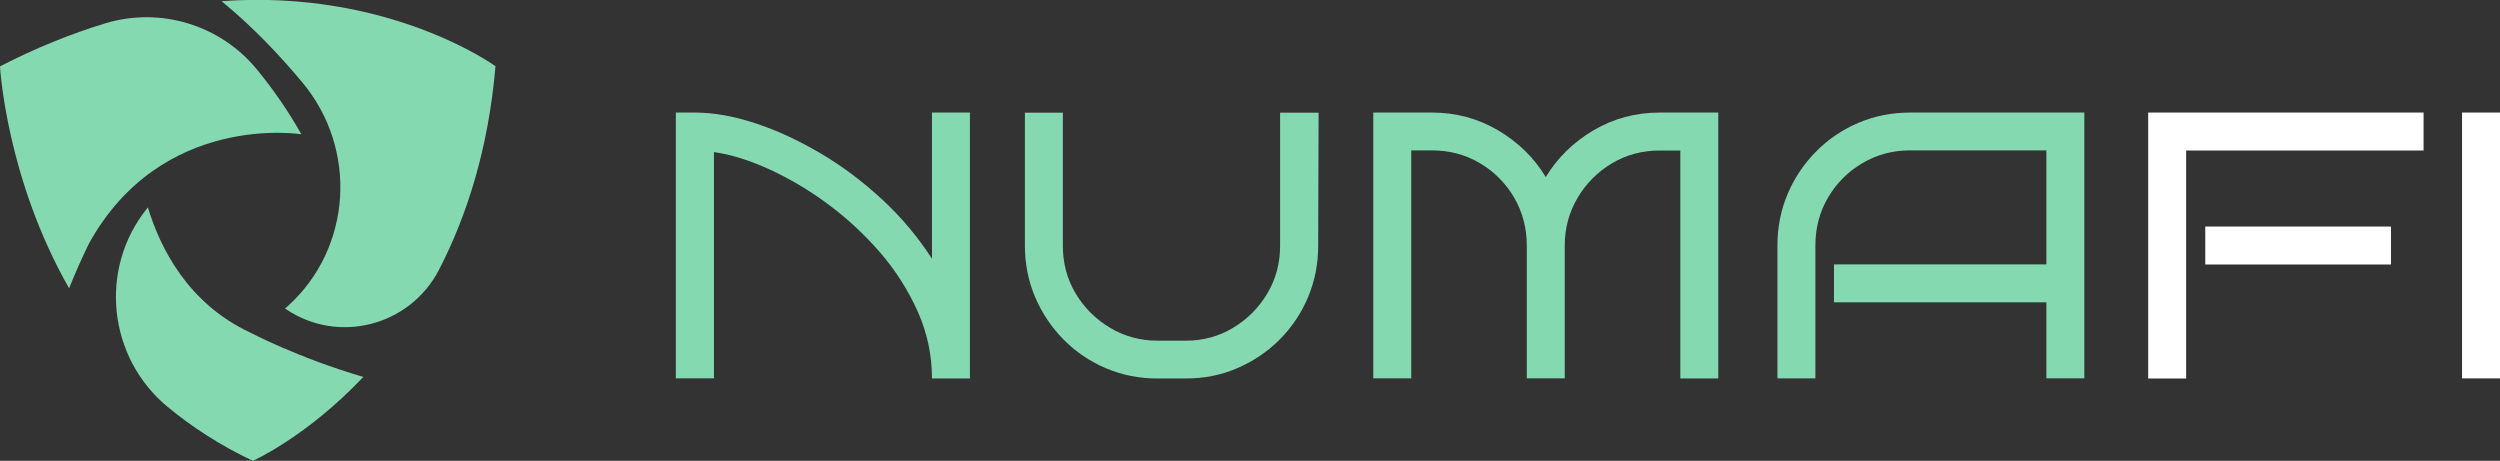
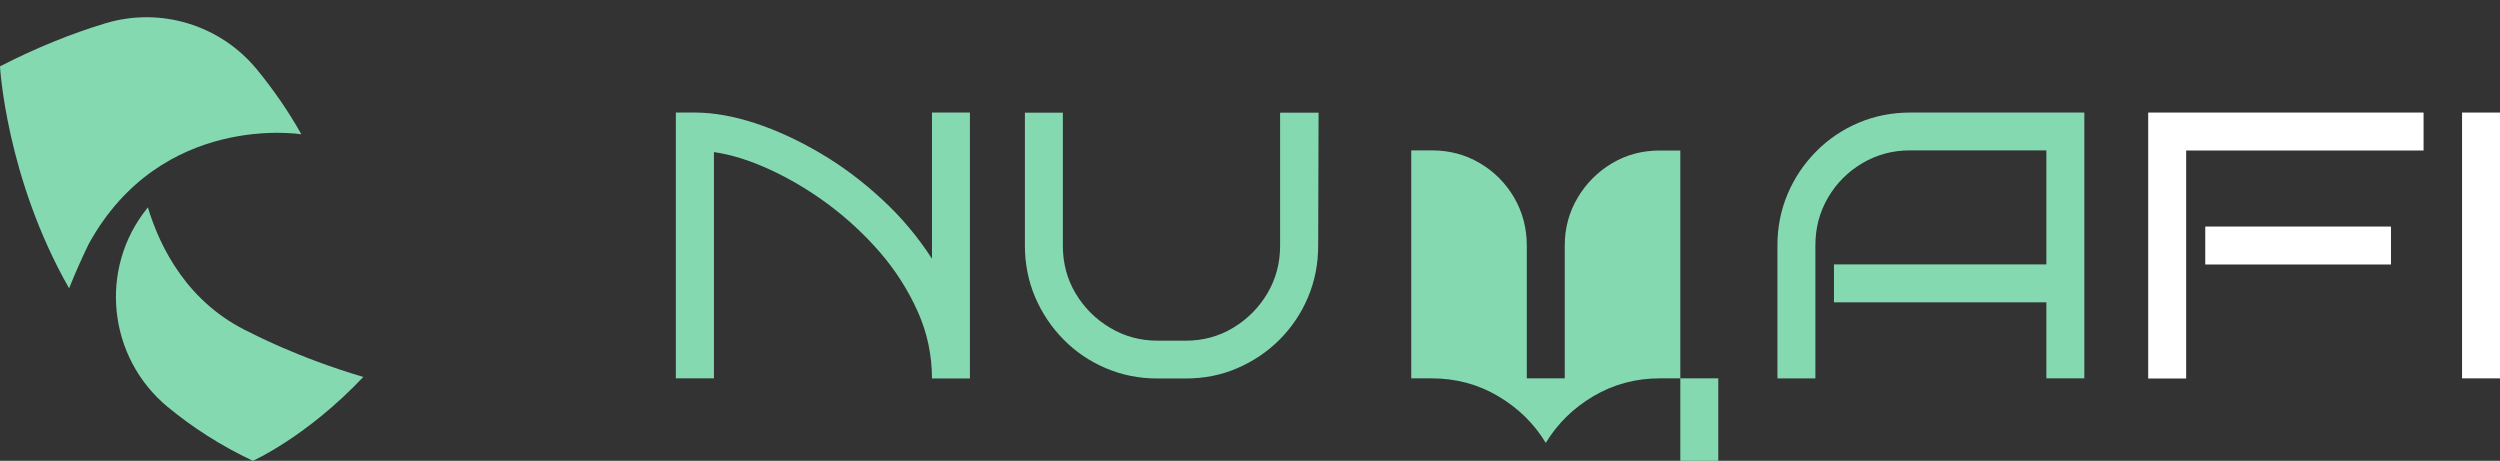
<svg xmlns="http://www.w3.org/2000/svg" id="Layer_2" viewBox="0 0 191.02 35.21">
  <rect x="0" y="0" width="191.02" height="35.21" fill="#333333" stroke="none" />
  <defs>
    <style>
      .cls-1 {
        fill: #fff;
      }

      .cls-2 {
        fill: #85d9b1;
      }
    </style>
  </defs>
  <g id="Layer_1-2" data-name="Layer_1">
    <g>
      <g>
        <path class="cls-2" d="M54.54,28.91h-2.9V8.6h1.45c1.41,0,2.95.27,4.6.81,1.65.54,3.31,1.31,4.98,2.29s3.24,2.16,4.72,3.53c1.48,1.36,2.75,2.88,3.82,4.54v-11.17h2.9v20.32h-2.9c0-1.78-.36-3.49-1.09-5.12-.73-1.63-1.69-3.14-2.89-4.53-1.2-1.38-2.53-2.61-3.99-3.69s-2.95-1.95-4.45-2.64c-1.51-.69-2.92-1.13-4.24-1.32v17.3Z" />
        <path class="cls-2" d="M100.75,8.6l-.03,10.16c0,1.41-.26,2.73-.78,3.96-.52,1.23-1.25,2.31-2.18,3.24-.93.93-2.01,1.65-3.24,2.18s-2.54.78-3.93.78h-2.15c-1.39,0-2.71-.26-3.93-.78-1.23-.52-2.31-1.25-3.24-2.19-.93-.94-1.65-2.02-2.18-3.25-.52-1.23-.78-2.54-.78-3.93v-10.16h2.9v10.16c0,1.34.32,2.55.97,3.64.65,1.09,1.52,1.97,2.63,2.63,1.1.66,2.31.99,3.63.99h2.15c1.34,0,2.55-.33,3.64-.99,1.09-.66,1.96-1.53,2.61-2.63s.97-2.31.97-3.64v-10.16h2.93Z" />
-         <path class="cls-2" d="M119.56,28.91h-2.9v-10.16c0-1.33-.33-2.55-.97-3.66-.65-1.1-1.52-1.98-2.63-2.63-1.1-.65-2.32-.97-3.66-.97h-1.57v17.42h-2.9V8.6h4.47c1.84,0,3.53.45,5.07,1.36,1.54.91,2.75,2.1,3.64,3.57.89-1.47,2.1-2.66,3.64-3.57,1.54-.91,3.23-1.36,5.07-1.36h4.47v20.32h-2.9V11.5h-1.57c-1.33,0-2.55.32-3.64.97-1.09.65-1.97,1.52-2.63,2.63s-.99,2.32-.99,3.66v10.16Z" />
+         <path class="cls-2" d="M119.56,28.91h-2.9v-10.16c0-1.33-.33-2.55-.97-3.66-.65-1.1-1.52-1.98-2.63-2.63-1.1-.65-2.32-.97-3.66-.97h-1.57v17.42h-2.9h4.47c1.84,0,3.53.45,5.07,1.36,1.54.91,2.75,2.1,3.64,3.57.89-1.47,2.1-2.66,3.64-3.57,1.54-.91,3.23-1.36,5.07-1.36h4.47v20.32h-2.9V11.5h-1.57c-1.33,0-2.55.32-3.64.97-1.09.65-1.97,1.52-2.63,2.63s-.99,2.32-.99,3.66v10.16Z" />
        <path class="cls-2" d="M159.26,28.91h-2.9v-5.81h-16.23v-2.9h16.23v-8.71h-10.42c-1.32,0-2.52.32-3.63.97-1.1.65-1.98,1.52-2.63,2.63s-.97,2.32-.97,3.66v10.16h-2.9v-10.16c0-1.39.26-2.7.78-3.93s1.25-2.31,2.18-3.25c.93-.94,2.01-1.67,3.24-2.19s2.54-.78,3.93-.78h13.32v20.32Z" />
        <path class="cls-1" d="M185.18,11.5h-18.14v17.42h-2.9V8.6h21.04v2.9ZM182.69,20.21h-14.19v-2.9h14.19v2.9Z" />
        <path class="cls-1" d="M191.02,28.91h-2.9V8.6h2.9v20.32Z" />
      </g>
      <g>
-         <path class="cls-2" d="M16.94.1c2.41,1.97,4.51,4.21,6.17,6.21,4.24,5.08,3.79,12.64-1.12,17.08-.07.06-.14.12-.21.18.02.02.05.03.07.05,4,2.71,9.49,1.28,11.7-3.02,2.12-4.11,3.77-9.23,4.31-15.54,0,0-8.1-5.9-20.93-4.97Z" />
        <path class="cls-2" d="M11.3,15.84s-.04.05-.06.08c-3.72,4.62-3,11.4,1.58,15.18,1.88,1.55,4.04,2.95,6.5,4.11,0,0,4.09-1.81,8.44-6.41-4.99-1.46-8.66-3.4-8.66-3.4-4.73-2.21-6.86-6.44-7.8-9.55Z" />
        <path class="cls-2" d="M23.02,10.25c-1-1.78-2.15-3.43-3.38-4.93C16.84,1.9,12.25.5,8.02,1.79c-2.56.78-5.24,1.85-8.02,3.28,0,0,.46,8.51,5.28,16.96.48-1.2.99-2.34,1.5-3.39,5.57-10.11,16.24-8.38,16.24-8.38Z" />
      </g>
    </g>
  </g>
</svg>